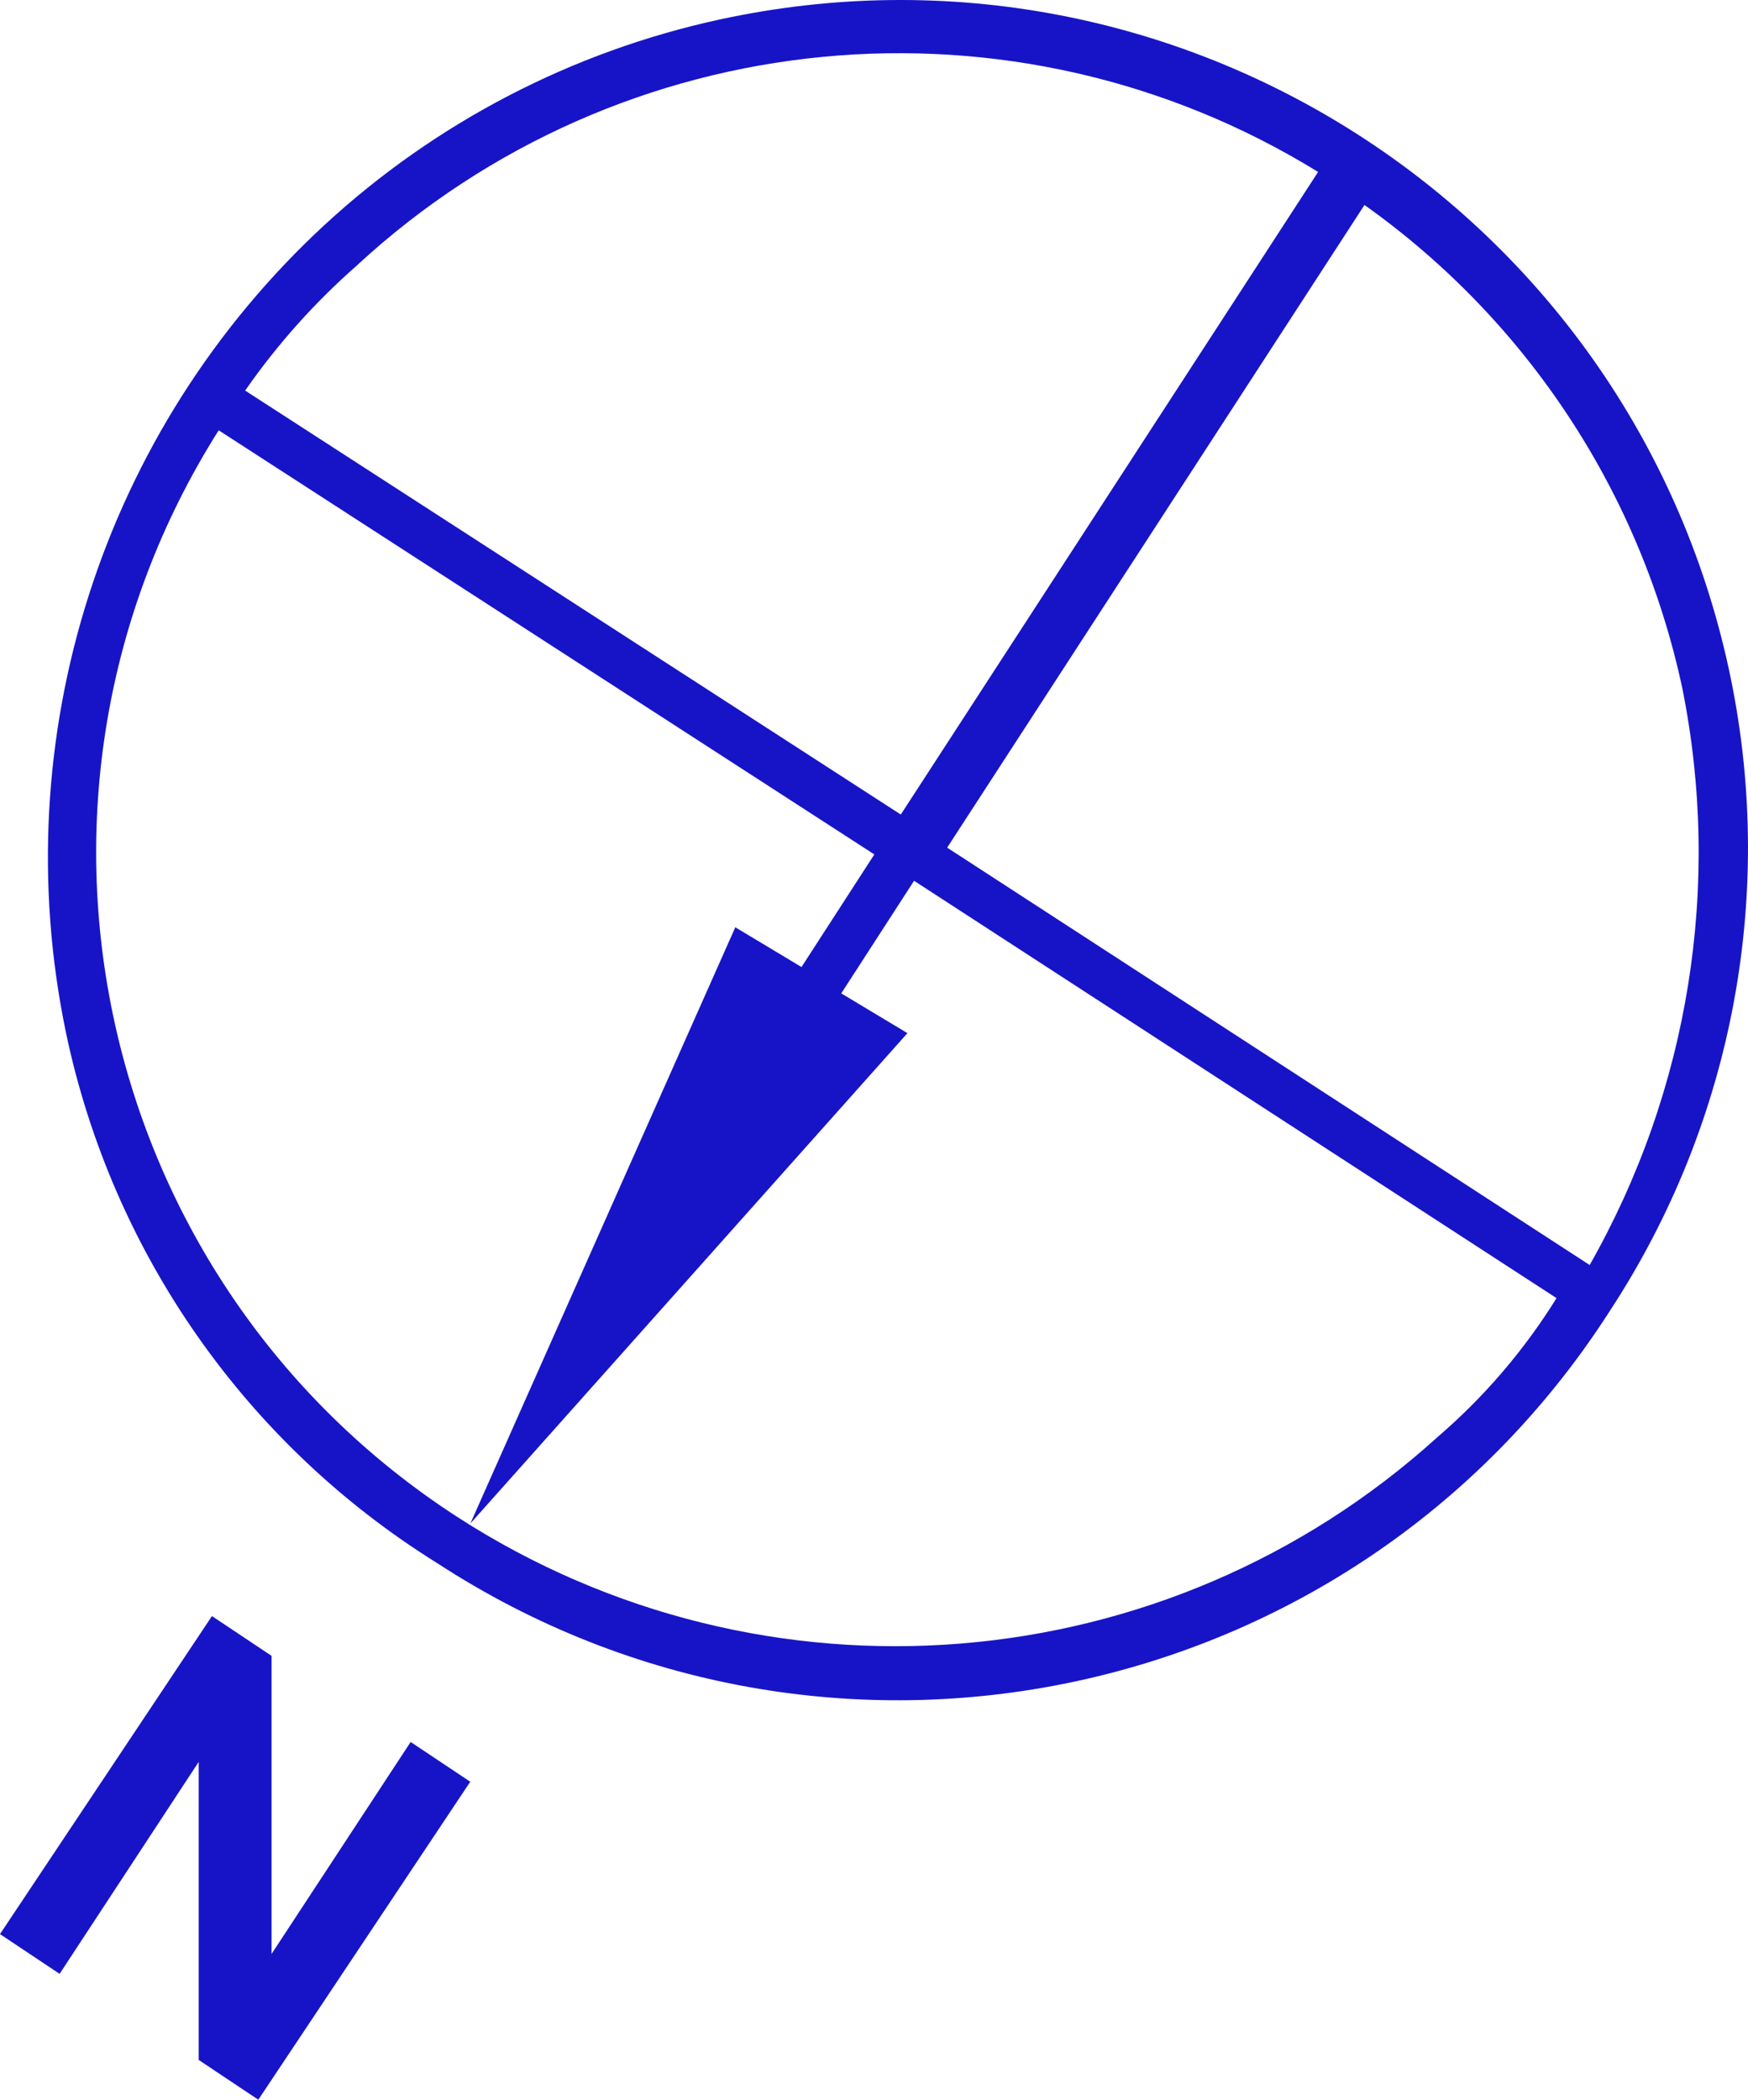
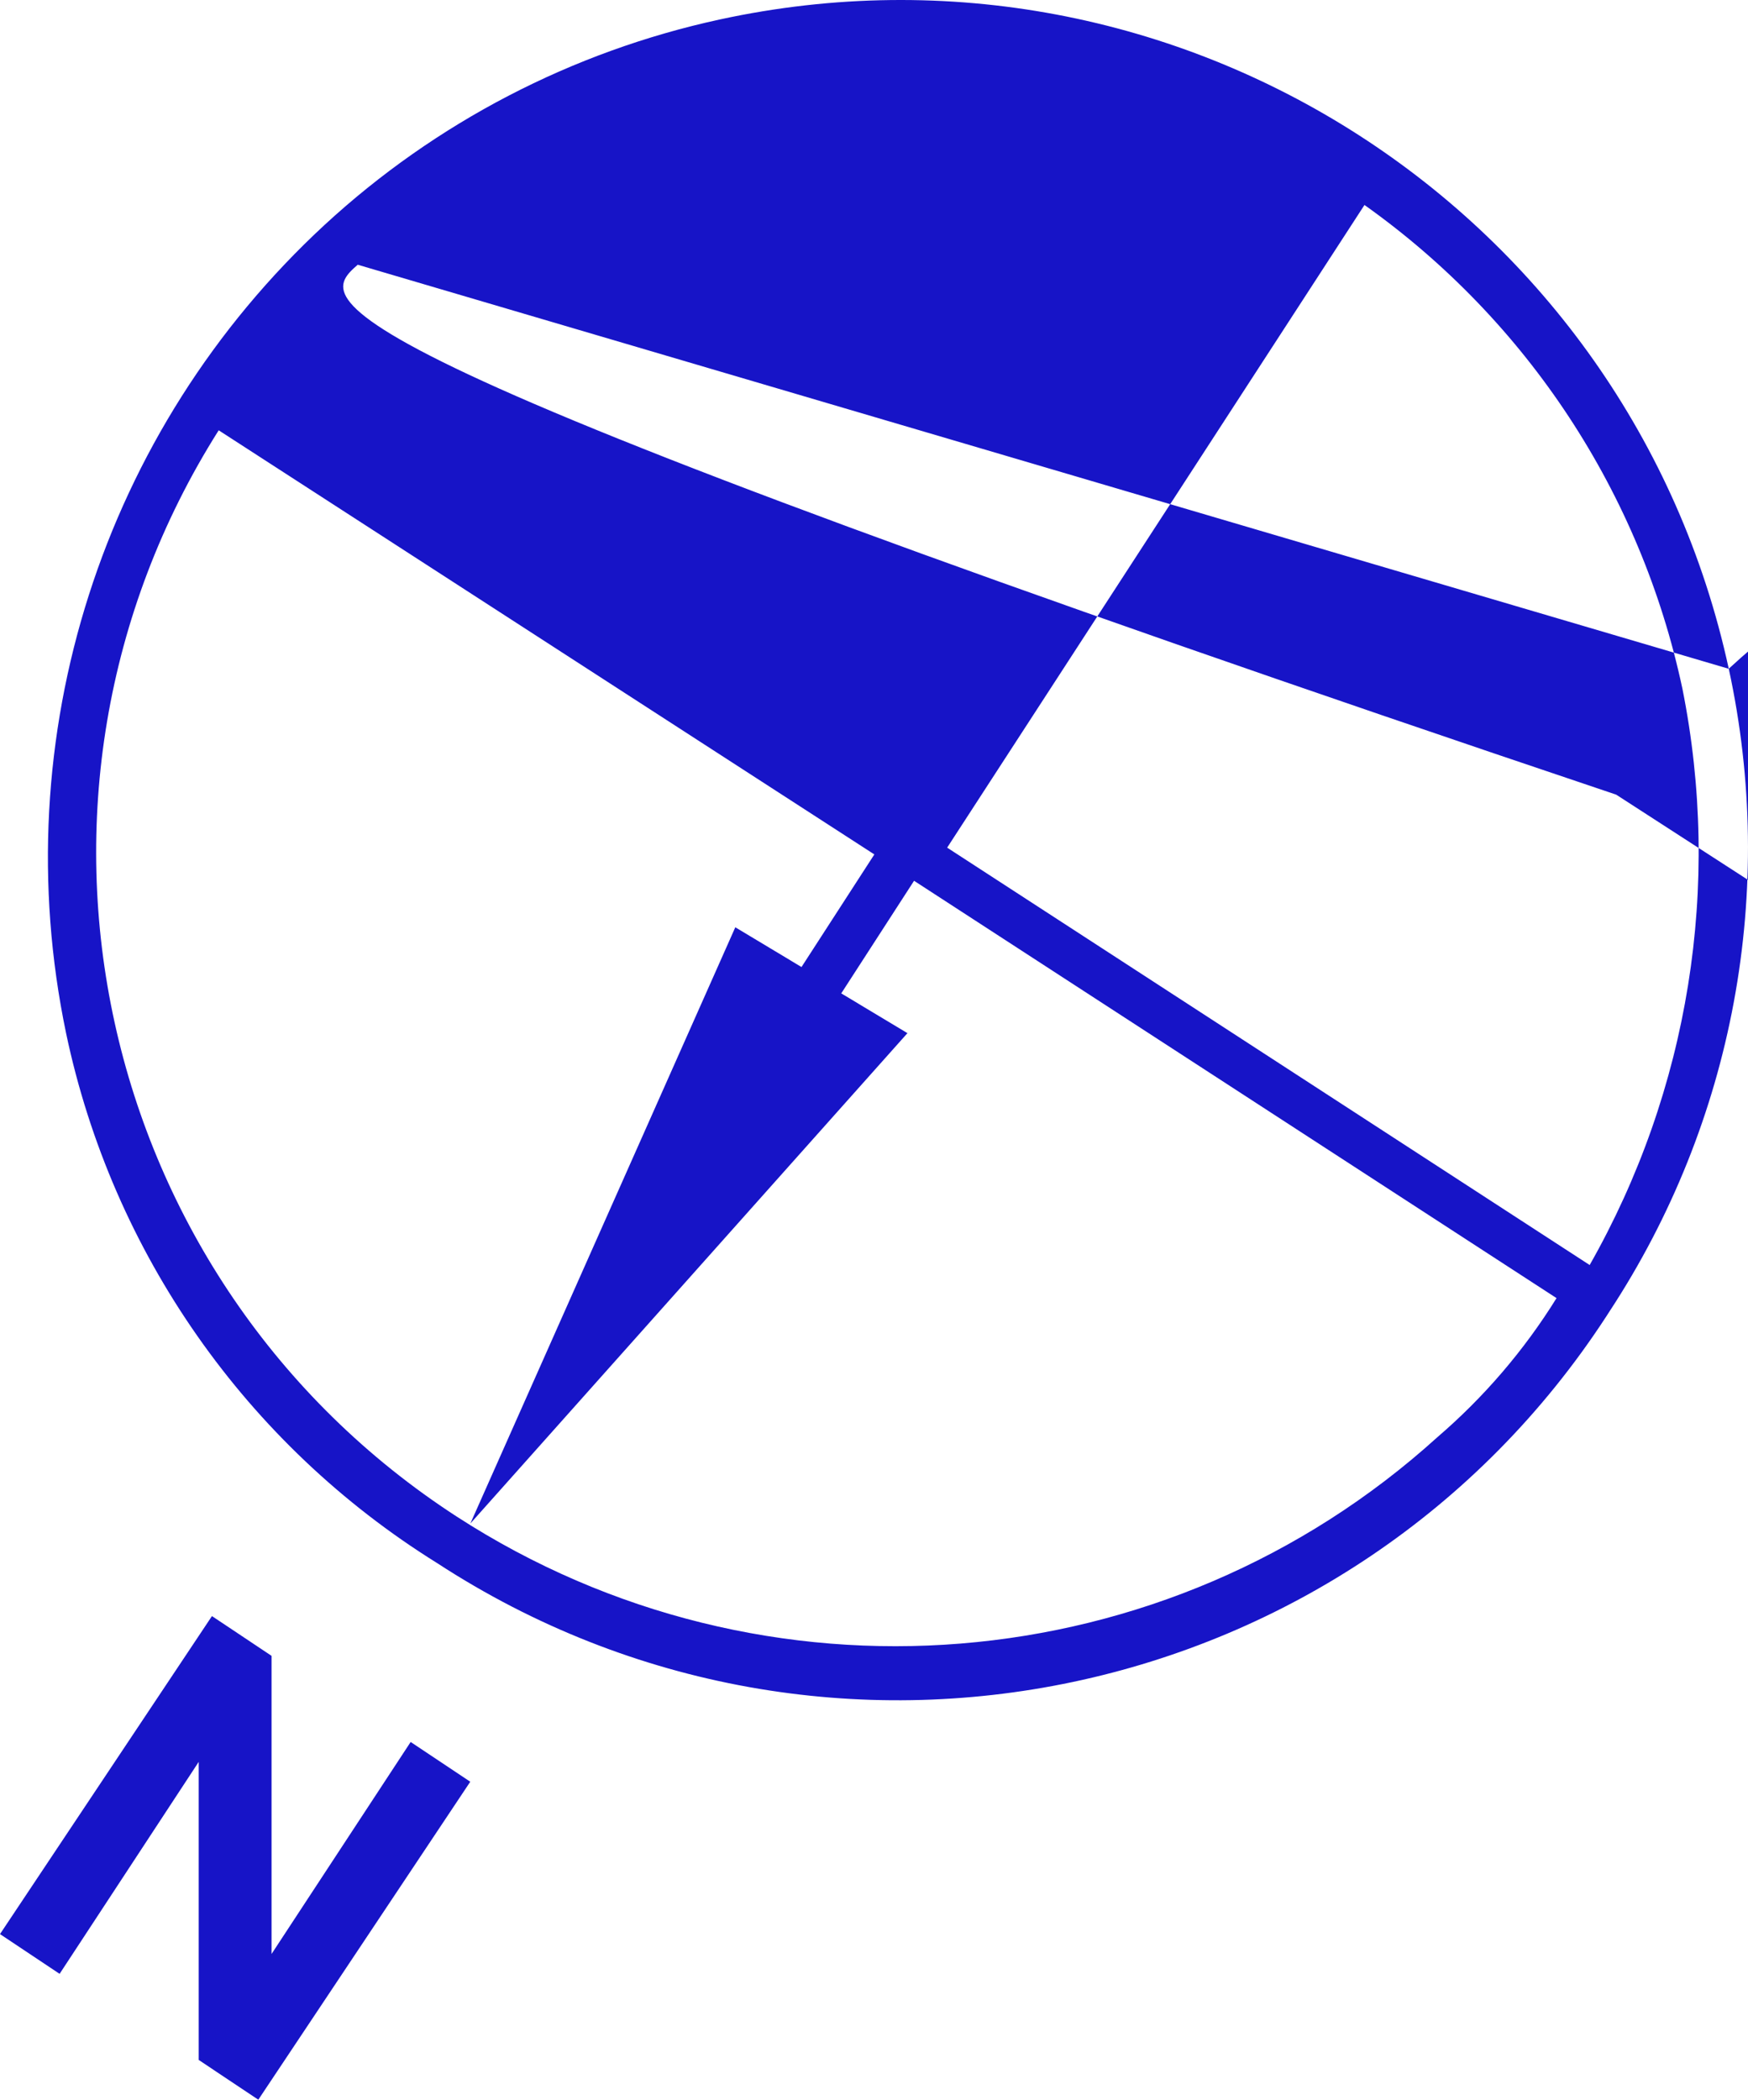
<svg xmlns="http://www.w3.org/2000/svg" version="1.1" id="Vrstva_1" x="0px" y="0px" viewBox="0 0 55.454 66.602" enable-background="new 0 0 55.454 66.602" xml:space="preserve">
-   <path fill="#1714C7" d="M54.844,21.214C51.694,6.688,37.364-2.533,22.838,0.617  c-4.687,1.016-9.017,3.267-12.542,6.518C3.25,13.647,0.137,23.379,2.096,32.771  c1.468,6.974,5.72,13.046,11.772,16.81c12.4,8.082,29.004,4.582,37.086-7.818  c0.036-0.055,0.072-0.11,0.107-0.166C55.006,35.586,56.369,28.241,54.844,21.214z M11.349,8.397  l-0.002-0.001c8.35-7.696,20.801-8.899,30.469-2.942l-13.239,20.383l-20.8-13.448  C8.8,10.918,10,9.577,11.349,8.397z M45.598,45.589c-8.599,7.788-21.359,8.823-31.1,2.522  c-11.537-7.475-14.908-22.844-7.56-34.462l20.8,13.453L25.427,30.674l-2.1-1.261l-8.405,18.912  l13.866-15.554l-2.1-1.261l2.31-3.572L49.38,41.176C48.352,42.832,47.076,44.32,45.598,45.589z   M50.431,40.126l-20.383-13.239L43.287,6.502c5.167,3.669,8.766,9.144,10.086,15.342  C54.625,28.094,53.58,34.585,50.431,40.126z M8.615,61.979v-9.456L6.724,51.262L0,61.349l1.891,1.261  l4.413-6.724v9.455l1.891,1.261l6.724-10.086l-1.891-1.261L8.615,61.979z" />
+   <path fill="#1714C7" d="M54.844,21.214C51.694,6.688,37.364-2.533,22.838,0.617  c-4.687,1.016-9.017,3.267-12.542,6.518C3.25,13.647,0.137,23.379,2.096,32.771  c1.468,6.974,5.72,13.046,11.772,16.81c12.4,8.082,29.004,4.582,37.086-7.818  c0.036-0.055,0.072-0.11,0.107-0.166C55.006,35.586,56.369,28.241,54.844,21.214z l-0.002-0.001c8.35-7.696,20.801-8.899,30.469-2.942l-13.239,20.383l-20.8-13.448  C8.8,10.918,10,9.577,11.349,8.397z M45.598,45.589c-8.599,7.788-21.359,8.823-31.1,2.522  c-11.537-7.475-14.908-22.844-7.56-34.462l20.8,13.453L25.427,30.674l-2.1-1.261l-8.405,18.912  l13.866-15.554l-2.1-1.261l2.31-3.572L49.38,41.176C48.352,42.832,47.076,44.32,45.598,45.589z   M50.431,40.126l-20.383-13.239L43.287,6.502c5.167,3.669,8.766,9.144,10.086,15.342  C54.625,28.094,53.58,34.585,50.431,40.126z M8.615,61.979v-9.456L6.724,51.262L0,61.349l1.891,1.261  l4.413-6.724v9.455l1.891,1.261l6.724-10.086l-1.891-1.261L8.615,61.979z" />
</svg>